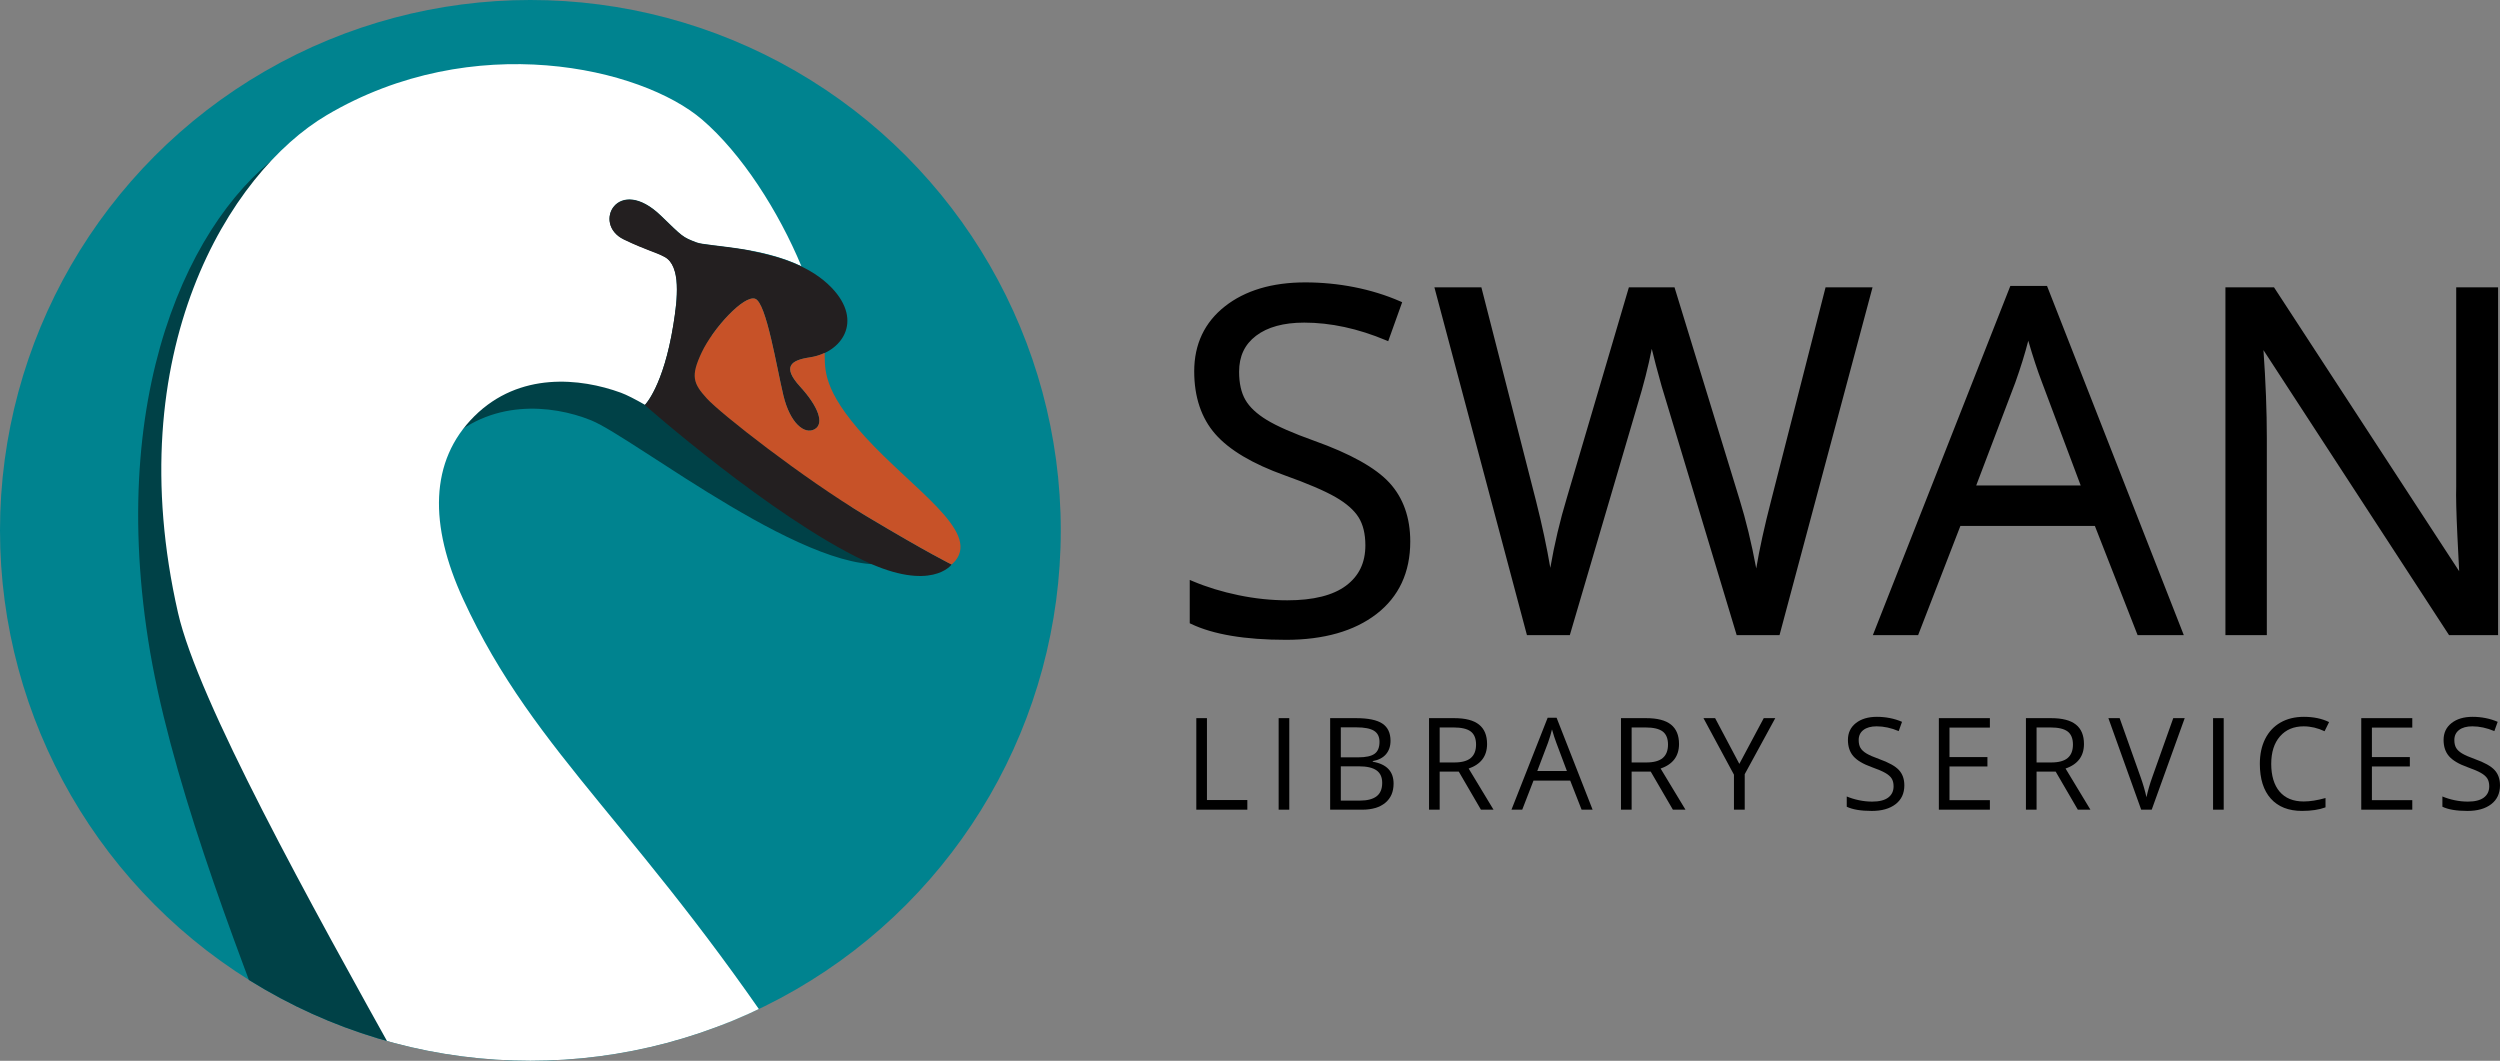
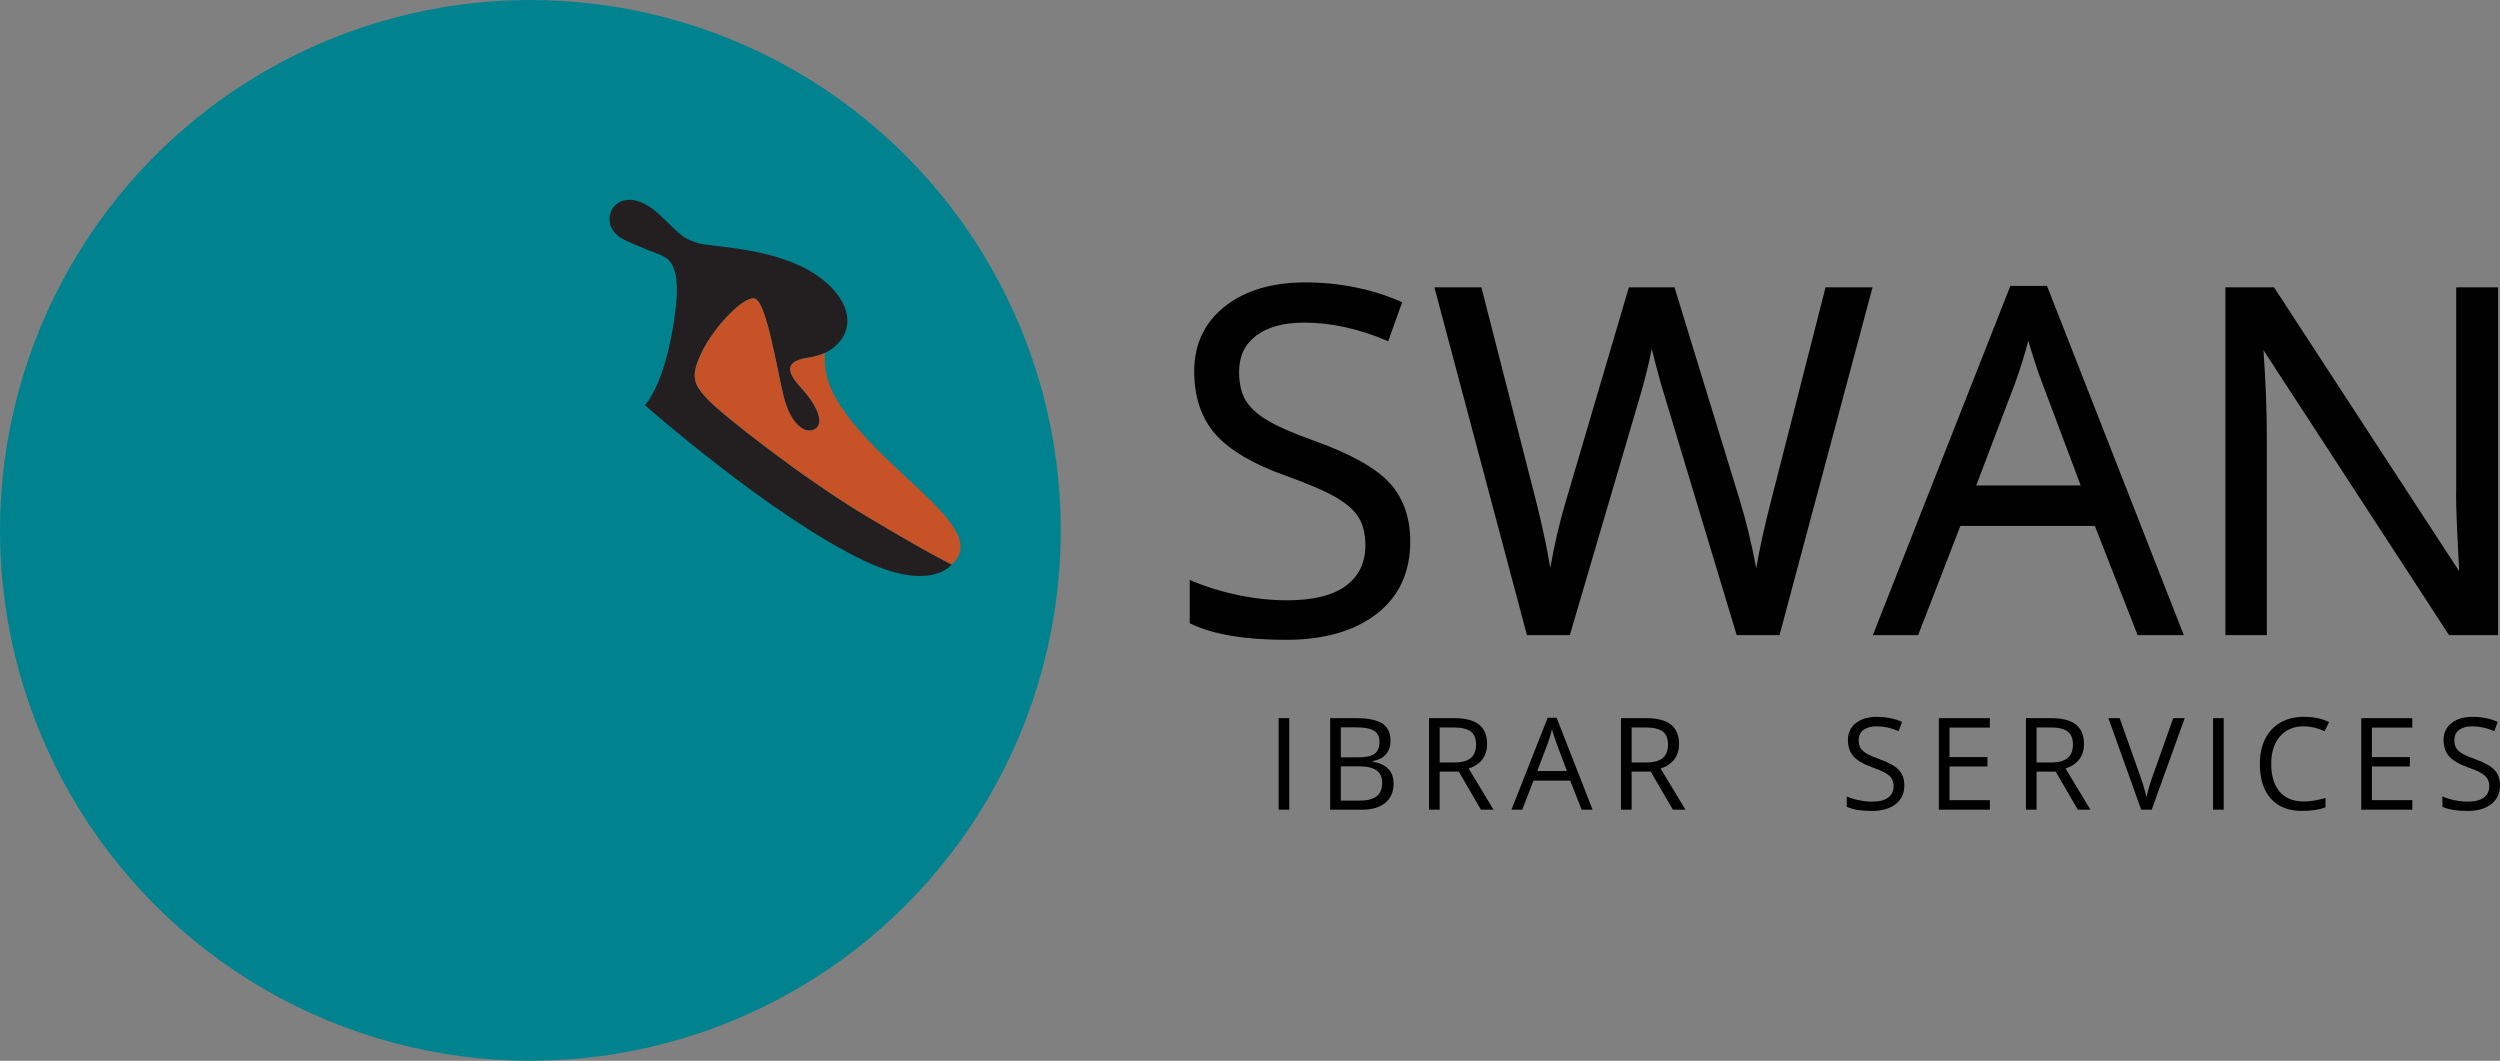
<svg xmlns="http://www.w3.org/2000/svg" id="Layer_2" viewBox="0 0 1654.02 701.83">
  <rect x="0" y="0" width="1654.02" height="701.83" fill="#808080" stroke="none" />
  <defs>
    <style>.cls-1{fill:#fff;}.cls-2{fill:none;}.cls-3{fill:#c75228;}.cls-4{fill:#231f20;}.cls-5{fill:#004147;}.cls-6{fill:#00838f;}.cls-7{clip-path:url(#clippath);}</style>
    <clipPath id="clippath">
-       <circle id="Ellipse_1-2" class="cls-2" cx="350.91" cy="350.91" r="350.91" />
-     </clipPath>
+       </clipPath>
  </defs>
  <g id="Layer_1-2">
    <circle id="Ellipse_1" class="cls-6" cx="350.91" cy="350.91" r="350.91" />
    <g class="cls-7">
      <path id="Group_1" class="cls-5" d="M513.08,731.5c-106.94-164.96-178.14-212-226.4-316.96-22.42-48.71-22.36-91.35,7.47-120.92,29.83-29.6,70.53-26.23,96.95-15.54,28.67,11.6,149.57,108.04,200.61,93.86,24.22-6.73-89.96-69.26-83.38-110.15,2.7-16.76-77.31-67.75-88.26-73.7-6.04-3.31-12.27-4.48-27.03-11.58-21.27-10.25-3.94-43.13,24.59-15.55,14.33,13.85,14.11,14.06,23.42,17.61,7.3,2.81,42.04,2.56,69.47,15.8-15.12-36.34-39.45-74.48-65.66-96.97-40.23-34.51-151.54-60.28-248.46-2.93-64.33,38.05-125.63,154.37-98.32,329.23,13.45,86.1,54.37,194.17,91.55,289.68,48.32,124.12,401.67,138.76,323.45,18.12Z" />
-       <path id="Group_1-2" class="cls-1" d="M532.78,713.25c-106.94-164.96-178.14-212-226.4-316.96-22.42-48.71-22.36-91.35,7.47-120.92,29.83-29.6,70.19-25.32,96.95-15.54,3.96,1.46,9.52,4.34,16,8.05l-.11-.08s12.24-12.16,18.82-53.05c2.7-16.76,5.21-38.96-5.74-44.91-6.04-3.31-12.27-4.48-27.03-11.58-21.27-10.25-3.94-43.13,24.59-15.55,14.33,13.85,14.11,14.06,23.42,17.61,7.3,2.81,42.04,2.56,69.47,15.8-15.12-36.34-39.45-74.48-65.66-96.97-40.23-34.51-151.54-60.28-248.46-2.93-64.33,38.05-137.64,156.68-98.32,329.23,13.26,58.17,86.24,190,149.43,303.39,57.86,103.82,343.8,125.05,265.57,4.42Z" />
    </g>
    <path id="Group_1-3" class="cls-4" d="M439.77,170.08c10.95,5.97,8.44,28.15,5.74,44.91-6.58,40.89-18.82,53.05-18.82,53.05,0,0,83.38,73.68,145.17,103.01,44.4,21.06,57.73,2.44,57.73,2.44,0,0-14.83-7.12-56.54-32.07-41.7-24.94-96.37-67.81-105.45-77.81-9.08-10-10.81-14.79-3.24-30.66,7.59-15.89,27.9-37.96,35.29-35.26,7.39,2.68,14.19,45.46,18.65,63.97,4.46,18.51,14.02,26.03,20.65,22.32,6.63-3.7,2.44-15.02-9.62-28.21-12.07-13.21-6.12-17.5,6.58-19.34,20.8-3.02,35.68-23.76,14.31-46.06-26.57-27.7-80.19-26.26-89.48-29.82-9.31-3.54-9.1-3.76-23.42-17.61-28.53-27.56-45.86,5.31-24.59,15.55,14.76,7.1,20.97,8.28,27.03,11.58Z" />
    <path id="Group_1-4" class="cls-3" d="M535.92,236.42c-12.68,1.84-18.64,6.14-6.58,19.34,12.07,13.19,16.24,24.51,9.63,28.22-6.64,3.7-16.18-3.8-20.66-22.32-4.46-18.53-11.26-61.31-18.65-63.99-7.39-2.7-27.7,19.37-35.29,35.26-7.56,15.89-5.83,20.66,3.25,30.66,9.08,10.02,63.74,52.87,105.43,77.82,41.69,24.92,56.52,32.06,56.54,32.07.9-.8,1.76-1.6,2.55-2.56,15.83-19.71-28.18-47.32-59.63-81.71-28.62-31.32-26.63-45.14-26.9-55.74-2.98,1.4-6.23,2.42-9.68,2.93Z" />
    <path d="M931.54,358.27c0,19.99-7.25,35.57-21.75,46.76-14.5,11.18-34.17,16.78-59.03,16.78-26.93,0-47.64-3.47-62.14-10.41v-25.48c9.32,3.94,19.47,7.04,30.45,9.32,10.98,2.28,21.85,3.42,32.62,3.42,17.61,0,30.86-3.34,39.77-10.02,8.91-6.68,13.36-15.97,13.36-27.88,0-7.87-1.58-14.32-4.74-19.34-3.16-5.02-8.44-9.66-15.84-13.9-7.41-4.25-18.67-9.06-33.79-14.45-21.13-7.56-36.22-16.52-45.28-26.87-9.06-10.35-13.59-23.87-13.59-40.54,0-17.5,6.58-31.43,19.73-41.79,13.15-10.35,30.55-15.53,52.2-15.53s43.34,4.14,62.29,12.43l-8.23,22.99c-18.75-7.87-36.97-11.81-54.68-11.81-13.98,0-24.91,3-32.78,9.01-7.87,6.01-11.81,14.34-11.81,25.01,0,7.87,1.45,14.32,4.35,19.34,2.9,5.02,7.79,9.63,14.68,13.83,6.89,4.19,17.42,8.83,31.61,13.9,23.82,8.49,40.21,17.61,49.17,27.34,8.96,9.74,13.44,22.37,13.44,37.9Z" />
    <path d="M850.77,423.31c-27.03,0-48.15-3.55-62.78-10.55l-.85-.41v-28.68l2.08.88c9.19,3.88,19.34,6.99,30.17,9.23,10.82,2.25,21.69,3.39,32.32,3.39,17.19,0,30.27-3.27,38.87-9.72,8.58-6.44,12.76-15.17,12.76-26.68,0-7.54-1.52-13.78-4.51-18.54-3.01-4.79-8.17-9.3-15.32-13.4-7.29-4.18-18.58-9-33.54-14.34-21.27-7.61-36.72-16.8-45.91-27.3-9.27-10.58-13.96-24.56-13.96-41.53,0-17.9,6.83-32.36,20.3-42.97,13.36-10.52,31.24-15.86,53.12-15.86s43.84,4.22,62.89,12.55l1.28.56-9.24,25.8-1.46-.61c-18.48-7.76-36.68-11.69-54.1-11.69-13.58,0-24.3,2.93-31.87,8.7-7.55,5.76-11.22,13.55-11.22,23.82,0,7.57,1.4,13.82,4.15,18.59,2.76,4.78,7.52,9.25,14.16,13.29,6.77,4.13,17.32,8.76,31.34,13.77,23.94,8.54,40.68,17.87,49.76,27.74,9.18,9.98,13.83,23.07,13.83,38.92,0,20.38-7.51,36.51-22.33,47.95-14.7,11.34-34.87,17.09-59.95,17.09ZM790.13,410.45c14.19,6.54,34.58,9.86,60.64,9.86,24.4,0,43.95-5.54,58.11-16.46,14.04-10.83,21.16-26.17,21.16-45.57,0-15.07-4.39-27.48-13.04-36.89-8.75-9.51-25.09-18.57-48.57-26.94-14.21-5.08-24.94-9.8-31.89-14.04-7.08-4.31-12.19-9.14-15.2-14.36-3.02-5.23-4.55-11.99-4.55-20.09,0-11.11,4.17-19.92,12.4-26.2,8.1-6.18,19.44-9.32,33.69-9.32,17.36,0,35.45,3.81,53.8,11.32l7.23-20.18c-18.34-7.8-38.65-11.75-60.41-11.75s-38.45,5.12-51.27,15.21c-12.71,10.01-19.16,23.67-19.16,40.61s4.45,29.53,13.22,39.56c8.85,10.11,23.88,19.01,44.66,26.45,15.13,5.39,26.58,10.29,34.03,14.56,7.58,4.35,13.09,9.2,16.37,14.4,3.3,5.25,4.97,12.02,4.97,20.14,0,12.35-4.7,22.14-13.96,29.08-9.13,6.85-22.82,10.32-40.67,10.32-10.83,0-21.91-1.16-32.93-3.45-10.21-2.12-19.83-4.99-28.64-8.55v22.28Z" />
    <path d="M1176.21,418.7h-26.1l-45.83-152.08c-2.17-6.73-4.61-15.22-7.3-25.48-2.69-10.25-4.09-16.41-4.19-18.49-2.28,13.67-5.9,28.64-10.87,44.89l-44.43,151.15h-26.1l-60.43-227.11h27.96l35.88,140.27c4.97,19.68,8.6,37.49,10.88,53.44,2.79-18.95,6.94-37.49,12.43-55.61l40.7-138.1h27.96l42.72,139.34c4.97,16.05,9.17,34.18,12.58,54.37,1.96-14.7,5.69-32.62,11.18-53.75l35.73-139.96h27.96l-60.74,227.11Z" />
    <path d="M1177.36,420.2h-28.36l-.32-1.07-45.83-152.08c-2.16-6.69-4.63-15.29-7.32-25.53-1.13-4.29-2.03-7.86-2.7-10.72-2.27,11.55-5.45,24.02-9.48,37.19l-44.74,152.21h-28.37l-.3-1.11-60.93-229h31.08l.29,1.13,35.88,140.27c4.01,15.87,7.17,30.69,9.44,44.19,2.72-15.75,6.4-31.32,10.97-46.43l41.01-139.16h30.19l43.04,140.4c4.22,13.61,7.92,28.91,11.03,45.56,2.15-12.88,5.45-27.93,9.85-44.88l36.02-141.09h31.08l-61.54,230.11ZM1151.23,417.2h23.83l59.94-224.11h-24.84l-35.44,138.83c-5.45,20.98-9.2,39-11.15,53.58l-1.31,9.82-1.65-9.77c-3.39-20.04-7.61-38.27-12.54-54.18l-42.4-138.29h-25.73l-40.38,137.02c-5.45,17.98-9.61,36.62-12.38,55.41l-1.51,10.22-1.46-10.23c-2.26-15.82-5.91-33.75-10.84-53.28l-35.59-139.14h-24.85l59.63,224.11h23.82l44.11-150.07c4.93-16.12,8.57-31.16,10.83-44.72l2.29-13.76.68,13.94c.07,1.34.84,5.59,4.15,18.18,2.67,10.18,5.12,18.73,7.28,25.4l45.51,151.04Z" />
    <path d="M1415.28,418.7l-28.27-72.23h-91.03l-27.96,72.23h-26.72l89.79-228.04h22.21l89.32,228.04h-27.34ZM1378.78,322.7l-26.41-70.37c-3.42-8.91-6.94-19.83-10.56-32.78-2.28,9.94-5.54,20.87-9.79,32.78l-26.72,70.37h73.48Z" />
    <path d="M1444.82,420.2h-30.56l-28.27-72.23h-88.98l-27.96,72.23h-29.95l.81-2.05,90.16-228.99h24.26l.37.95,90.12,230.09ZM1416.3,417.2h24.12l-88.15-225.04h-20.17l-88.61,225.04h23.49l27.96-72.23h93.08l28.27,72.23ZM1380.94,324.2h-77.82l27.49-72.4c4.19-11.77,7.47-22.74,9.73-32.58l1.32-5.75,1.59,5.68c3.59,12.83,7.13,23.82,10.52,32.64l27.17,72.41ZM1307.47,321.2h69.14l-25.65-68.34c-2.92-7.62-5.96-16.83-9.04-27.43-2.17,8.47-5.02,17.67-8.49,27.41l-25.96,68.37Z" />
    <path d="M1651.25,418.7h-30.14l-124.12-190.61h-1.24c1.66,22.37,2.49,42.88,2.49,61.52v129.09h-24.39v-227.11h29.83l123.81,189.83h1.24c-.21-2.8-.67-11.78-1.4-26.95-.73-15.17-.99-26.02-.78-32.54v-130.33h24.7v227.11Z" />
    <path d="M1652.75,420.2h-32.45l-.44-.68-122.34-187.88c1.48,20.94,2.23,40.42,2.23,57.97v130.59h-27.39v-230.11h32.14l.44.68,122.07,187.17c-.25-4.45-.64-12.19-1.18-23.4-.72-15.15-.99-26.14-.78-32.66v-131.78s27.7,0,27.7,0v230.11ZM1621.92,417.2h27.82v-224.11h-21.7v128.83c-.21,6.49.05,17.4.77,32.47.72,15.1,1.19,24.15,1.4,26.91l.12,1.61h-3.67l-.44-.68-123.36-189.15h-27.51v224.11h21.39v-127.59c0-18.5-.83-39.16-2.48-61.4l-.12-1.61h3.67l.44.68,123.67,189.92Z" />
-     <path d="M791.49,535.69v-60.56h7.04v54.18h26.72v6.38h-33.76Z" />
    <path d="M845.96,535.69v-60.56h7.04v60.56h-7.04Z" />
    <path d="M880.05,475.13h17.11c8.04,0,13.85,1.2,17.44,3.6,3.59,2.4,5.38,6.2,5.38,11.39,0,3.59-1,6.55-3,8.89-2,2.33-4.92,3.85-8.76,4.54v.41c9.2,1.57,13.79,6.41,13.79,14.5,0,5.41-1.83,9.64-5.49,12.68-3.66,3.04-8.78,4.56-15.35,4.56h-21.13v-60.56ZM887.09,501.06h11.6c4.97,0,8.55-.78,10.73-2.34,2.18-1.56,3.27-4.19,3.27-7.89,0-3.4-1.21-5.85-3.64-7.35-2.43-1.5-6.3-2.26-11.6-2.26h-10.36v19.84ZM887.09,507.02v22.66h12.63c4.89,0,8.57-.95,11.04-2.84,2.47-1.89,3.71-4.85,3.71-8.89,0-3.76-1.26-6.52-3.79-8.29-2.53-1.77-6.37-2.65-11.54-2.65h-12.05Z" />
    <path d="M952.5,510.5v25.19h-7.04v-60.56h16.61c7.43,0,12.92,1.42,16.47,4.27s5.32,7.12,5.32,12.84c0,8.01-4.06,13.42-12.18,16.24l16.45,27.22h-8.33l-14.66-25.19h-12.63ZM952.5,504.45h9.65c4.97,0,8.62-.99,10.94-2.96,2.32-1.97,3.48-4.94,3.48-8.89s-1.18-6.89-3.54-8.66-6.15-2.65-11.37-2.65h-9.16v23.16Z" />
    <path d="M1046.4,535.69l-7.54-19.26h-24.28l-7.46,19.26h-7.12l23.94-60.81h5.92l23.82,60.81h-7.29ZM1036.67,510.09l-7.04-18.77c-.91-2.37-1.85-5.29-2.82-8.74-.61,2.65-1.48,5.57-2.61,8.74l-7.12,18.77h19.59Z" />
    <path d="M1079.5,510.5v25.19h-7.04v-60.56h16.61c7.43,0,12.92,1.42,16.47,4.27s5.32,7.12,5.32,12.84c0,8.01-4.06,13.42-12.18,16.24l16.45,27.22h-8.33l-14.66-25.19h-12.63ZM1079.5,504.45h9.65c4.97,0,8.62-.99,10.94-2.96,2.32-1.97,3.48-4.94,3.48-8.89s-1.18-6.89-3.54-8.66-6.15-2.65-11.37-2.65h-9.16v23.16Z" />
-     <path d="M1150.75,505.41l16.16-30.28h7.62l-20.21,37.08v23.49h-7.12v-23.16l-20.17-37.41h7.71l16.03,30.28Z" />
    <path d="M1259.93,519.58c0,5.33-1.93,9.49-5.8,12.47s-9.11,4.47-15.74,4.47c-7.18,0-12.7-.92-16.57-2.78v-6.79c2.49,1.05,5.19,1.88,8.12,2.49,2.93.61,5.83.91,8.7.91,4.7,0,8.23-.89,10.61-2.67,2.37-1.78,3.56-4.26,3.56-7.44,0-2.1-.42-3.82-1.26-5.16-.84-1.34-2.25-2.58-4.23-3.71-1.97-1.13-4.98-2.42-9.01-3.85-5.63-2.02-9.66-4.4-12.08-7.17-2.42-2.76-3.62-6.37-3.62-10.81,0-4.67,1.75-8.38,5.26-11.14,3.51-2.76,8.15-4.14,13.92-4.14s11.56,1.1,16.61,3.31l-2.2,6.13c-5-2.1-9.86-3.15-14.58-3.15-3.73,0-6.64.8-8.74,2.4s-3.15,3.83-3.15,6.67c0,2.1.39,3.82,1.16,5.16.77,1.34,2.08,2.57,3.92,3.69,1.84,1.12,4.65,2.35,8.43,3.71,6.35,2.26,10.72,4.7,13.11,7.29,2.39,2.6,3.58,5.96,3.58,10.11Z" />
    <path d="M1316.52,535.69h-33.76v-60.56h33.76v6.25h-26.72v19.51h25.1v6.21h-25.1v22.29h26.72v6.3Z" />
    <path d="M1347.41,510.5v25.19h-7.04v-60.56h16.61c7.43,0,12.92,1.42,16.47,4.27,3.55,2.84,5.32,7.12,5.32,12.84,0,8.01-4.06,13.42-12.18,16.24l16.45,27.22h-8.33l-14.66-25.19h-12.63ZM1347.41,504.45h9.65c4.97,0,8.62-.99,10.94-2.96,2.32-1.97,3.48-4.94,3.48-8.89s-1.18-6.89-3.54-8.66-6.15-2.65-11.37-2.65h-9.16v23.16Z" />
    <path d="M1437.84,475.13h7.58l-21.83,60.56h-6.96l-21.71-60.56h7.46l13.92,39.19c1.6,4.5,2.87,8.88,3.81,13.13.99-4.47,2.29-8.93,3.89-13.38l13.84-38.94Z" />
    <path d="M1464.18,535.69v-60.56h7.04v60.56h-7.04Z" />
    <path d="M1524.2,480.55c-6.66,0-11.91,2.22-15.76,6.65s-5.78,10.5-5.78,18.21,1.86,14.05,5.57,18.37c3.71,4.32,9.01,6.48,15.89,6.48,4.22,0,9.04-.76,14.46-2.28v6.17c-4.2,1.57-9.38,2.36-15.53,2.36-8.92,0-15.8-2.71-20.65-8.12-4.85-5.41-7.27-13.1-7.27-23.07,0-6.24,1.17-11.71,3.5-16.4,2.33-4.69,5.7-8.31,10.11-10.85,4.4-2.54,9.59-3.81,15.55-3.81,6.35,0,11.9,1.16,16.65,3.48l-2.98,6.05c-4.58-2.15-9.17-3.23-13.75-3.23Z" />
    <path d="M1595.99,535.69h-33.76v-60.56h33.76v6.25h-26.72v19.51h25.1v6.21h-25.1v22.29h26.72v6.3Z" />
    <path d="M1654.02,519.58c0,5.33-1.93,9.49-5.8,12.47s-9.11,4.47-15.74,4.47c-7.18,0-12.7-.92-16.57-2.78v-6.79c2.49,1.05,5.19,1.88,8.12,2.49,2.93.61,5.83.91,8.7.91,4.7,0,8.23-.89,10.61-2.67,2.37-1.78,3.56-4.26,3.56-7.44,0-2.1-.42-3.82-1.26-5.16-.84-1.34-2.25-2.58-4.23-3.71-1.97-1.13-4.98-2.42-9.01-3.85-5.63-2.02-9.66-4.4-12.08-7.17-2.42-2.76-3.62-6.37-3.62-10.81,0-4.67,1.75-8.38,5.26-11.14,3.51-2.76,8.15-4.14,13.92-4.14s11.56,1.1,16.61,3.31l-2.2,6.13c-5-2.1-9.86-3.15-14.58-3.15-3.73,0-6.64.8-8.74,2.4s-3.15,3.83-3.15,6.67c0,2.1.39,3.82,1.16,5.16.77,1.34,2.08,2.57,3.92,3.69,1.84,1.12,4.65,2.35,8.43,3.71,6.35,2.26,10.72,4.7,13.11,7.29,2.39,2.6,3.58,5.96,3.58,10.11Z" />
  </g>
</svg>